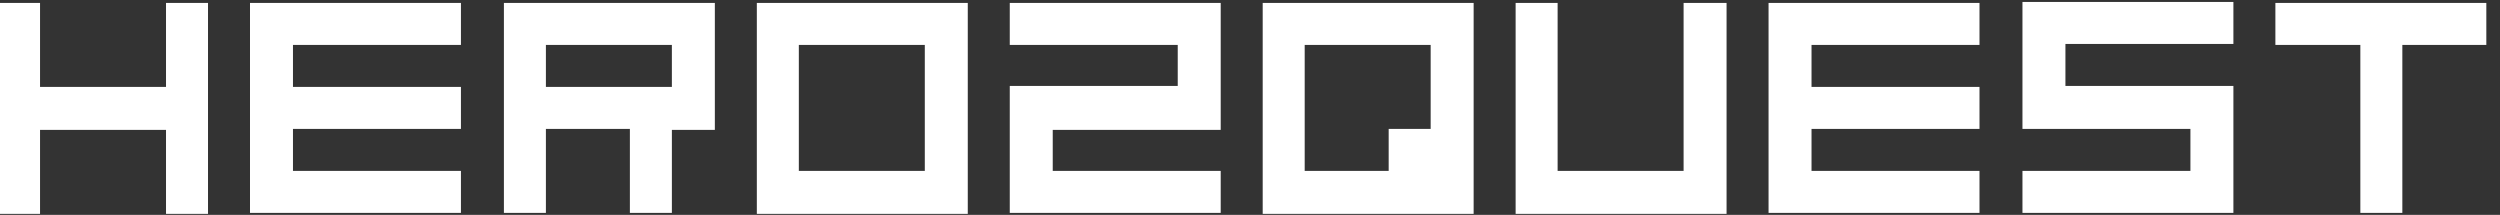
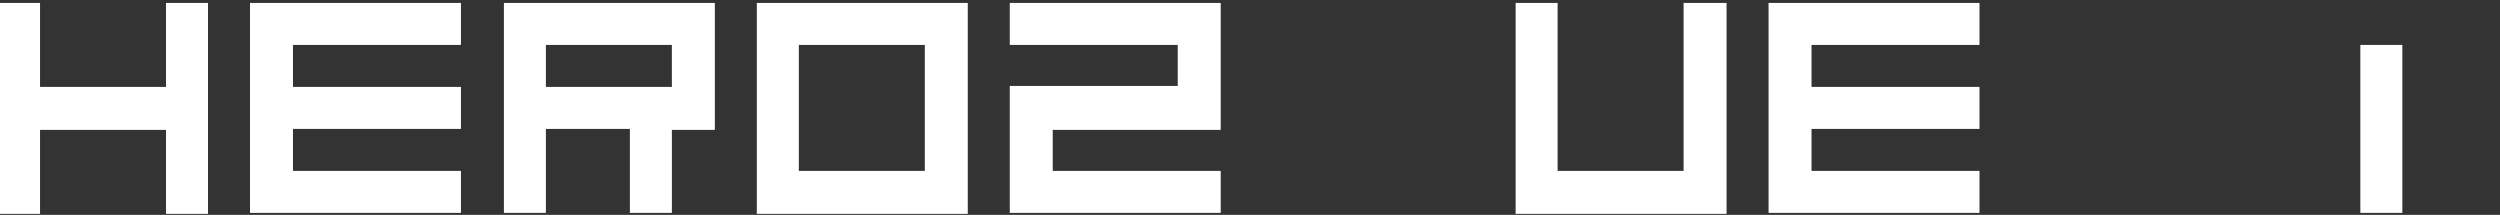
<svg xmlns="http://www.w3.org/2000/svg" version="1.1" id="Слой_1" x="0px" y="0px" viewBox="0 0 256 22" style="enable-background:new 0 0 256 22;" xml:space="preserve">
  <rect x="0" y="0" width="256" height="22" fill="#333333" stroke="none" />
  <style type="text/css">
	.st0{fill:#FFFFFF;}
</style>
  <g>
    <path class="st0" d="M17,0.3h4.3v21.6H17v-8.6H4.1v8.6h-4.3V0.3h4.3v8.6H17V0.3z" />
    <path class="st0" d="M30,17.5h17.2v4.3H25.6V0.3h21.6v4.3H30v4.3h17.2v4.3H30V17.5z" />
    <path class="st0" d="M68.8,13.2v8.6h-4.3v-8.6h-8.6v8.6h-4.3V0.3h21.6v13H68.8z M55.9,8.9h12.9V4.6H55.9V8.9z" />
    <path class="st0" d="M99.1,0.3v21.6H77.5V0.3H99.1z M94.7,4.6H81.8v12.9h12.9V4.6z" />
    <path class="st0" d="M107.7,17.5H125v4.3h-21.6v-13h17.2V4.6h-17.2V0.3H125v13h-17.2V17.5z" />
-     <path class="st0" d="M150.9,0.3v21.6h-21.6V0.3H150.9z M142.2,13.2h4.3V4.6h-12.9v12.9h8.6V13.2z" />
    <path class="st0" d="M172.5,0.3h4.3v21.6h-21.6V0.3h4.3v17.2h12.9V0.3z" />
    <path class="st0" d="M185.5,17.5h17.2v4.3h-21.6V0.3h21.6v4.3h-17.2v4.3h17.2v4.3h-17.2V17.5z" />
-     <path class="st0" d="M207.1,17.5h17.2v-4.3h-17.2v-13h21.6v4.3h-17.2v4.3h17.2v13h-21.6V17.5z" />
-     <path class="st0" d="M254.6,0.3v4.3H246v17.2h-4.3V4.6H233V0.3H254.6z" />
+     <path class="st0" d="M254.6,0.3v4.3H246v17.2h-4.3V4.6H233H254.6z" />
  </g>
</svg>